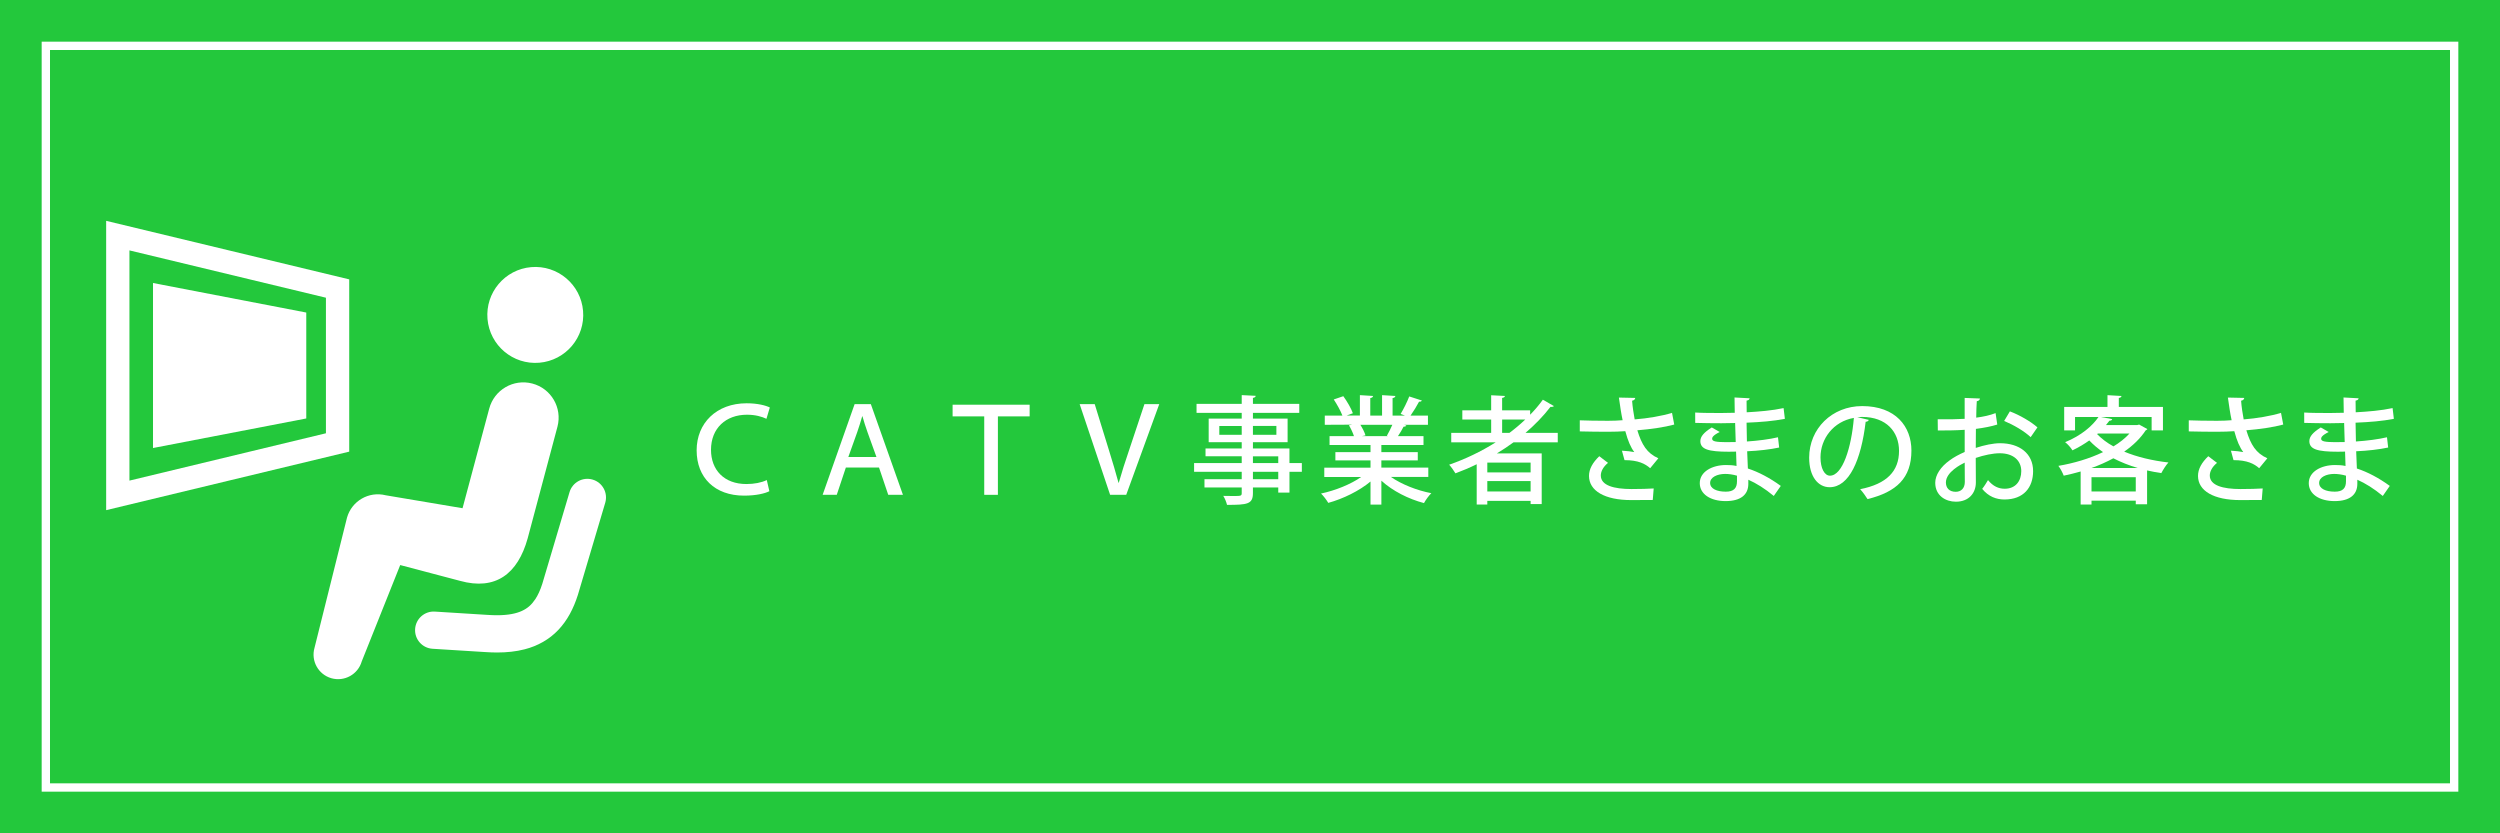
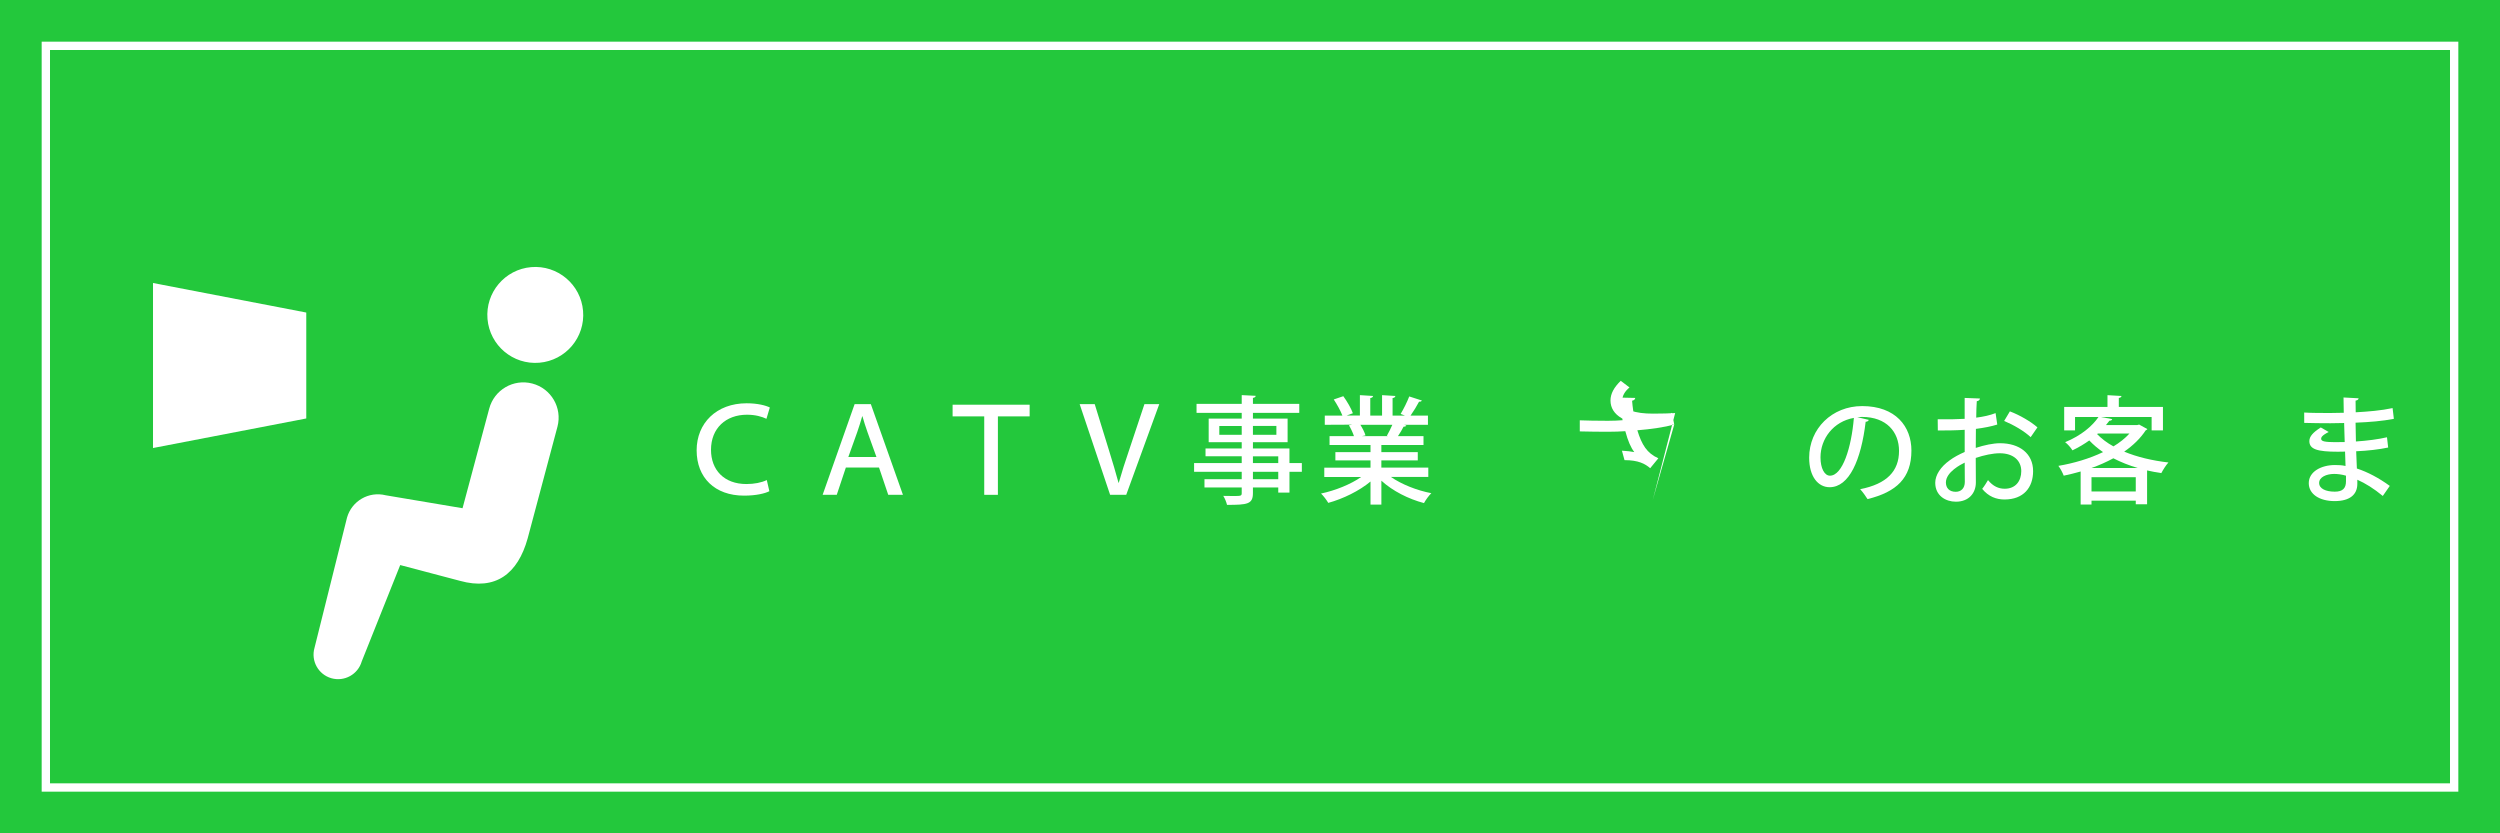
<svg xmlns="http://www.w3.org/2000/svg" version="1.1" id="レイヤー_1" x="0px" y="0px" width="300px" height="100px" viewBox="0 0 300 100" enable-background="new 0 0 300 100" xml:space="preserve">
  <rect fill="#23C83C" width="300" height="100" />
  <path fill="#FFFFFF" d="M294,6v88H6V6H294 M295,5H5v90h290V5L295,5z" />
  <g>
    <g>
      <path fill="#FFFFFF" d="M64.721,43.527c3.168-0.269,5.517-3.054,5.247-6.223c-0.268-3.168-3.055-5.517-6.222-5.249    c-3.167,0.27-5.515,3.056-5.246,6.223C58.769,41.448,61.553,43.797,64.721,43.527z" />
      <path fill="#FFFFFF" d="M63.319,64.607l3.578-13.412c0.594-2.261-0.758-4.577-3.02-5.171c-2.261-0.595-4.578,0.755-5.173,3.02    v-0.003l-3.199,11.945l-9.226-1.555c-2.017-0.504-4.064,0.678-4.636,2.678L37.74,77.744c-0.448,1.563,0.458,3.195,2.023,3.643    c1.567,0.445,3.198-0.459,3.647-2.023l4.615-11.557l7.18,1.896C59.467,70.885,62.134,68.87,63.319,64.607z" />
      <path fill="#FFFFFF" d="M58.215,78.245L58.2,78.243c-0.002,0-0.003,0-0.006,0L58.215,78.245z" />
-       <path fill="#FFFFFF" d="M71.122,57.553c-1.184-0.353-2.427,0.32-2.779,1.506l-3.266,10.994c-0.246,0.773-0.531,1.379-0.837,1.844    c-0.467,0.697-0.937,1.101-1.623,1.418c-0.684,0.313-1.644,0.514-2.977,0.513c-0.353,0.001-0.728-0.015-1.129-0.041l-6.328-0.396    c-1.232-0.078-2.292,0.858-2.369,2.092c-0.078,1.231,0.86,2.293,2.092,2.369l6.295,0.394c0.493,0.032,0.974,0.052,1.439,0.054    c1.179-0.002,2.284-0.115,3.323-0.385c1.554-0.396,2.966-1.188,4.042-2.331c1.083-1.142,1.82-2.563,2.332-4.171l0.009-0.025    l3.282-11.056C72.979,59.146,72.304,57.902,71.122,57.553z" />
-       <path fill="#FFFFFF" d="M41.907,33.525L12.739,26.5v1.774v32.945l29.167-7.023L41.907,33.525L41.907,33.525z M39.112,51.993    l-23.579,5.681V30.048l23.579,5.678V51.993z" />
      <polygon fill="#FFFFFF" points="36.753,37.505 18.361,33.961 18.361,53.762 36.753,50.216   " />
    </g>
    <g>
      <path fill="#FFFFFF" d="M92.323,58.945c-0.546,0.279-1.597,0.531-3.04,0.531c-3.502,0-5.687-2.156-5.687-5.436    c0-3.266,2.381-5.646,5.995-5.646c1.345,0,2.312,0.267,2.788,0.505l-0.406,1.358c-0.56-0.267-1.331-0.49-2.339-0.49    c-2.521,0-4.314,1.611-4.314,4.214c0,2.408,1.569,4.104,4.244,4.104c0.938,0,1.807-0.168,2.451-0.478L92.323,58.945z" />
      <path fill="#FFFFFF" d="M101.504,56.102l-1.093,3.277h-1.695l3.838-10.883h1.947l3.852,10.883h-1.765l-1.107-3.277H101.504z     M105.174,54.84l-1.079-2.996c-0.238-0.673-0.434-1.289-0.602-1.892h-0.028c-0.168,0.618-0.378,1.248-0.588,1.877l-1.078,3.011    H105.174z" />
      <path fill="#FFFFFF" d="M118.108,49.966h-3.796v-1.401h9.245v1.401h-3.81v9.413h-1.639V49.966z" />
      <path fill="#FFFFFF" d="M133.214,59.379l-3.655-10.883h1.807l1.695,5.49c0.462,1.484,0.826,2.718,1.162,3.949h0.028    c0.35-1.231,0.756-2.506,1.246-3.936l1.835-5.505h1.779l-3.964,10.883L133.214,59.379L133.214,59.379z" />
      <path fill="#FFFFFF" d="M156.221,55.568v1.051h-1.484v2.494h-1.346v-0.617h-3.04v0.674c0,1.33-0.658,1.414-3.109,1.414    c-0.07-0.322-0.267-0.799-0.448-1.078c0.392,0.014,0.798,0.014,1.148,0.014c0.952,0,1.064,0,1.064-0.35v-0.674h-4.469v-0.994    h4.469v-0.883h-5.715v-1.051h5.715v-0.813h-4.343v-0.938h4.343v-0.756h-3.964V50.23h3.964v-0.687h-5.421v-1.078h5.421v-1.051    l1.68,0.084c-0.014,0.126-0.098,0.21-0.334,0.252v0.715h5.561v1.078h-5.561v0.687h4.16v2.831h-4.16v0.756h4.383v1.75h1.486V55.568    z M146.317,52.18h2.689v-1.063h-2.689V52.18z M153.166,51.115h-2.815v1.064h2.815V51.115z M150.351,54.756v0.813h3.04v-0.813    H150.351z M153.391,57.502v-0.883h-3.04v0.883H153.391z" />
      <path fill="#FFFFFF" d="M171.396,57.236h-4.482c1.273,0.883,3.096,1.611,4.846,1.947c-0.294,0.277-0.686,0.824-0.882,1.188    c-1.862-0.49-3.769-1.457-5.112-2.688v2.873h-1.304v-2.773c-1.358,1.133-3.291,2.072-5.069,2.563    c-0.197-0.336-0.574-0.84-0.869-1.121c1.709-0.363,3.56-1.104,4.818-1.988h-4.427v-1.119h5.547v-0.869h-4.216v-0.993h4.216V53.4    h-4.916v-1.064h2.929c-0.127-0.393-0.365-0.911-0.604-1.303l0.336-0.057v-0.016l-3.234,0.016v-1.107h2.114    c-0.211-0.56-0.646-1.345-1.037-1.933l1.147-0.393c0.449,0.616,0.953,1.485,1.147,2.045l-0.756,0.28h1.599v-2.451l1.582,0.099    c-0.015,0.126-0.125,0.224-0.336,0.252v2.101h1.414v-2.451l1.598,0.099c-0.014,0.14-0.125,0.224-0.336,0.252v2.101h1.483    l-0.519-0.195c0.351-0.575,0.799-1.472,1.035-2.102l1.515,0.49c-0.042,0.098-0.154,0.154-0.337,0.14    c-0.252,0.49-0.658,1.149-1.021,1.667h2.088v1.106h-2.857l0.268,0.086c-0.043,0.098-0.154,0.14-0.337,0.14    c-0.168,0.336-0.421,0.771-0.673,1.135h3.066V53.4h-5.057v0.854h4.37v0.993h-4.37v0.869h5.633V57.236L171.396,57.236z     M166.424,52.292c0.21-0.364,0.462-0.869,0.658-1.317h-3.839c0.267,0.422,0.519,0.926,0.616,1.275l-0.42,0.084h3.108    L166.424,52.292z" />
-       <path fill="#FFFFFF" d="M186.938,53.076h-5.31c-0.646,0.477-1.317,0.91-2.003,1.331h5.379v6.079h-1.331v-0.379h-5.196v0.434    h-1.273v-4.832c-0.826,0.406-1.682,0.771-2.551,1.092c-0.168-0.279-0.504-0.77-0.756-1.035c1.934-0.672,3.838-1.582,5.588-2.688    h-5.336v-1.137h4.791v-1.595h-3.461V49.24h3.461v-1.81l1.651,0.085c-0.014,0.126-0.112,0.195-0.336,0.237v1.485h3.362v0.532    c0.56-0.574,1.078-1.177,1.525-1.807l1.332,0.77c-0.059,0.057-0.154,0.099-0.269,0.099c-0.042,0-0.099,0-0.142-0.014    c-0.869,1.134-1.892,2.171-2.998,3.125h3.867v1.136L186.938,53.076L186.938,53.076z M183.673,56.689v-1.176h-5.196v1.176H183.673z     M178.477,58.973h5.196v-1.246h-5.196V58.973z M180.255,51.941h0.884c0.672-0.504,1.303-1.037,1.892-1.597h-2.773L180.255,51.941    L180.255,51.941z" />
-       <path fill="#FFFFFF" d="M200.908,50.947c-1.162,0.322-2.857,0.561-4.428,0.687c0.533,1.736,1.148,2.745,2.521,3.36l-0.979,1.191    c-0.604-0.533-1.43-0.969-3.08-0.969l-0.311-1.134c0.563,0.026,1.137,0.099,1.485,0.168c-0.423-0.547-0.771-1.356-1.079-2.508    c-0.588,0.042-1.314,0.069-2.087,0.069c-0.854,0-2.451-0.015-3.376-0.043v-1.33c0.813,0.028,1.919,0.057,3.39,0.057    c0.591,0,1.247-0.028,1.751-0.07c-0.168-0.771-0.308-1.723-0.447-2.718l1.961,0.042c-0.015,0.169-0.141,0.295-0.377,0.337    c0.056,0.771,0.182,1.526,0.309,2.241c1.513-0.112,3.333-0.421,4.482-0.785L200.908,50.947z M198.331,59.996    c-0.687,0.014-1.457,0.014-2.592,0.014c-3.165,0-5.058-1.107-5.058-2.9c0-0.824,0.436-1.596,1.231-2.365l1.051,0.799    c-0.588,0.479-0.866,1.037-0.866,1.516c0,1.201,1.582,1.625,3.684,1.625c1.162,0,1.947-0.029,2.662-0.07L198.331,59.996z" />
-       <path fill="#FFFFFF" d="M203.422,49.503c0.868,0.057,2.114,0.057,3.139,0.057c0.531,0,1.105-0.015,1.609-0.028    c-0.014-0.645-0.027-1.373-0.027-1.835l1.809,0.098c-0.016,0.154-0.126,0.238-0.364,0.28c0,0.393,0,0.967,0.015,1.401    c1.526-0.084,3.055-0.21,4.428-0.505l0.154,1.289c-1.347,0.265-2.858,0.392-4.597,0.462l0.042,2.256    c1.314-0.084,2.73-0.269,3.727-0.506l0.142,1.231c-1.052,0.226-2.479,0.394-3.839,0.448c0.027,0.813,0.057,1.539,0.085,2.07    c1.288,0.422,2.618,1.121,3.95,2.088l-0.842,1.205c-1.063-0.883-2.103-1.525-3.055-1.947V58.1    c-0.014,1.248-0.896,2.031-2.718,2.031c-1.835,0-3.108-0.84-3.108-2.156c0-1.387,1.514-2.172,3.139-2.172    c0.406,0,0.841,0.014,1.272,0.113c-0.014-0.506-0.026-1.094-0.056-1.723c-0.294,0.014-0.59,0.014-0.868,0.014    c-2.452,0-3.418-0.294-3.418-1.273c0-0.547,0.42-1.037,1.372-1.641l0.953,0.547c-0.827,0.406-0.911,0.658-0.911,0.813    c0,0.338,0.547,0.394,1.667,0.406c0.352,0,0.771,0,1.163-0.015c-0.028-0.771-0.042-1.54-0.07-2.282    c-0.521,0.014-1.12,0.027-1.651,0.027c-0.924,0-2.271-0.014-3.139-0.042L203.422,49.503L203.422,49.503z M208.438,57.082    c-0.489-0.141-0.979-0.211-1.416-0.211c-0.953,0-1.807,0.393-1.807,1.08c0,0.699,0.813,1.049,1.877,1.049    c0.967,0,1.346-0.42,1.346-1.246V57.082z" />
+       <path fill="#FFFFFF" d="M200.908,50.947c-1.162,0.322-2.857,0.561-4.428,0.687c0.533,1.736,1.148,2.745,2.521,3.36l-0.979,1.191    c-0.604-0.533-1.43-0.969-3.08-0.969l-0.311-1.134c0.563,0.026,1.137,0.099,1.485,0.168c-0.423-0.547-0.771-1.356-1.079-2.508    c-0.588,0.042-1.314,0.069-2.087,0.069c-0.854,0-2.451-0.015-3.376-0.043v-1.33c0.813,0.028,1.919,0.057,3.39,0.057    c0.591,0,1.247-0.028,1.751-0.07c-0.168-0.771-0.308-1.723-0.447-2.718l1.961,0.042c-0.015,0.169-0.141,0.295-0.377,0.337    c0.056,0.771,0.182,1.526,0.309,2.241c1.513-0.112,3.333-0.421,4.482-0.785L200.908,50.947z c-0.687,0.014-1.457,0.014-2.592,0.014c-3.165,0-5.058-1.107-5.058-2.9c0-0.824,0.436-1.596,1.231-2.365l1.051,0.799    c-0.588,0.479-0.866,1.037-0.866,1.516c0,1.201,1.582,1.625,3.684,1.625c1.162,0,1.947-0.029,2.662-0.07L198.331,59.996z" />
      <path fill="#FFFFFF" d="M224.258,50.386c-0.042,0.125-0.182,0.225-0.378,0.225c-0.547,4.594-1.976,7.855-4.329,7.855    c-1.357,0-2.451-1.244-2.451-3.545c0-3.473,2.731-6.191,6.359-6.191c4.021,0,5.911,2.455,5.911,5.335    c0,3.32-1.808,4.975-5.267,5.826c-0.211-0.318-0.533-0.813-0.884-1.188c3.207-0.631,4.664-2.172,4.664-4.596    c0-2.282-1.513-4.076-4.438-4.076c-0.196,0-0.379,0.015-0.574,0.028L224.258,50.386z M222.465,50.148    c-2.466,0.435-4.006,2.508-4.006,4.735c0,1.33,0.49,2.199,1.135,2.199C221.105,57.082,222.171,53.706,222.465,50.148z" />
      <path fill="#FFFFFF" d="M239.672,50.947c-0.715,0.224-1.583,0.392-2.563,0.519c-0.017,0.771-0.017,1.582-0.017,2.283    c1.022-0.337,2.103-0.562,2.914-0.562c2.325,0,3.966,1.231,3.966,3.348c0,1.961-1.137,3.404-3.434,3.404    c-0.994,0-1.919-0.352-2.676-1.275c0.252-0.307,0.505-0.729,0.699-1.051c0.604,0.744,1.274,1.037,2.004,1.037    c1.304,0,1.988-0.924,1.988-2.115c0-1.232-0.91-2.143-2.578-2.143c-0.84,0-1.891,0.225-2.886,0.561    c0,1.064,0.015,2.576,0.015,2.941c0,1.26-0.826,2.311-2.396,2.311c-1.231,0-2.479-0.729-2.479-2.27    c0-0.924,0.646-1.918,1.725-2.689c0.505-0.377,1.135-0.713,1.809-1.008v-2.661c-0.968,0.069-2.046,0.084-3.223,0.084l-0.016-1.345    c1.19,0.015,2.271,0,3.236-0.056v-2.508l1.834,0.07c-0.015,0.168-0.154,0.294-0.379,0.322c-0.042,0.532-0.056,1.274-0.068,1.975    c0.854-0.111,1.64-0.279,2.324-0.546L239.672,50.947z M235.764,55.514c-0.435,0.209-2.256,1.135-2.256,2.381    c0,0.646,0.393,1.121,1.178,1.121c0.631,0,1.092-0.406,1.092-1.189C235.777,57.475,235.777,56.48,235.764,55.514z M243.678,52.46    c-0.742-0.715-2.045-1.472-3.18-1.946l0.688-1.15c1.219,0.462,2.521,1.234,3.307,1.919L243.678,52.46z" />
      <path fill="#FFFFFF" d="M256.697,50.947l0.994,0.546c-0.043,0.069-0.143,0.112-0.211,0.153c-0.646,0.979-1.526,1.82-2.576,2.551    c1.539,0.643,3.375,1.078,5.309,1.301c-0.294,0.309-0.658,0.896-0.854,1.275c-0.59-0.084-1.148-0.195-1.709-0.322v4.063h-1.358    V60.08h-5.31v0.461h-1.305v-3.963c-0.672,0.195-1.357,0.363-2.029,0.504c-0.127-0.336-0.406-0.883-0.646-1.178    c1.835-0.307,3.728-0.867,5.364-1.651c-0.616-0.42-1.162-0.883-1.652-1.399c-0.589,0.42-1.261,0.826-2.02,1.189    c-0.182-0.309-0.588-0.771-0.881-0.98c1.945-0.799,3.291-1.961,4.006-3.025h-2.814v1.611h-1.303v-2.815h5.195v-1.415l1.683,0.099    c-0.017,0.126-0.101,0.195-0.322,0.237v1.079h5.296v2.815h-1.359v-1.611h-6.12l1.387,0.253c-0.028,0.126-0.14,0.195-0.336,0.195    c-0.126,0.167-0.267,0.351-0.406,0.519h3.755L256.697,50.947z M256.527,56.158c-1.049-0.309-2.029-0.701-2.926-1.164    c-0.828,0.449-1.709,0.842-2.621,1.164H256.527z M250.98,58.973h5.311v-1.709h-5.311V58.973z M251.738,52.025l-0.084,0.07    c0.531,0.545,1.188,1.051,1.961,1.471c0.742-0.448,1.4-0.967,1.919-1.541H251.738z" />
-       <path fill="#FFFFFF" d="M273.988,50.947c-1.162,0.322-2.857,0.561-4.428,0.687c0.532,1.736,1.148,2.745,2.521,3.36l-0.979,1.191    c-0.604-0.533-1.43-0.969-3.08-0.969l-0.311-1.134c0.563,0.026,1.137,0.099,1.484,0.168c-0.422-0.547-0.771-1.356-1.078-2.508    c-0.59,0.042-1.316,0.069-2.088,0.069c-0.854,0-2.45-0.015-3.377-0.043v-1.33c0.813,0.028,1.92,0.057,3.392,0.057    c0.589,0,1.247-0.028,1.751-0.07c-0.168-0.771-0.309-1.723-0.447-2.718l1.961,0.042c-0.015,0.169-0.141,0.295-0.377,0.337    c0.055,0.771,0.182,1.526,0.309,2.241c1.513-0.112,3.332-0.421,4.481-0.785L273.988,50.947z M271.411,59.996    c-0.687,0.014-1.457,0.014-2.593,0.014c-3.164,0-5.057-1.107-5.057-2.9c0-0.824,0.436-1.596,1.231-2.365l1.051,0.799    c-0.588,0.479-0.868,1.037-0.868,1.516c0,1.201,1.583,1.625,3.686,1.625c1.162,0,1.947-0.029,2.662-0.07L271.411,59.996z" />
      <path fill="#FFFFFF" d="M276.503,49.503c0.868,0.057,2.114,0.057,3.138,0.057c0.532,0,1.106-0.015,1.61-0.028    c-0.015-0.645-0.028-1.373-0.028-1.835l1.809,0.098c-0.016,0.154-0.127,0.238-0.363,0.28c0,0.393,0,0.967,0.016,1.401    c1.525-0.084,3.053-0.21,4.426-0.505l0.153,1.289c-1.345,0.265-2.856,0.392-4.595,0.462l0.042,2.256    c1.315-0.084,2.729-0.269,3.728-0.506l0.141,1.231c-1.051,0.226-2.479,0.394-3.838,0.448c0.027,0.813,0.056,1.539,0.084,2.07    c1.287,0.422,2.619,1.121,3.949,2.088l-0.84,1.205c-1.064-0.883-2.104-1.525-3.056-1.947V58.1    c-0.015,1.248-0.896,2.031-2.718,2.031c-1.835,0-3.109-0.84-3.109-2.156c0-1.387,1.514-2.172,3.139-2.172    c0.405,0,0.842,0.014,1.273,0.113c-0.016-0.506-0.025-1.094-0.057-1.723c-0.295,0.014-0.59,0.014-0.867,0.014    c-2.452,0-3.418-0.294-3.418-1.273c0-0.547,0.42-1.037,1.372-1.641l0.952,0.547c-0.826,0.406-0.91,0.658-0.91,0.813    c0,0.338,0.547,0.394,1.667,0.406c0.351,0,0.771,0,1.161-0.015c-0.026-0.771-0.041-1.54-0.068-2.282    c-0.52,0.014-1.12,0.027-1.65,0.027c-0.927,0-2.271-0.014-3.14-0.042L276.503,49.503L276.503,49.503z M281.518,57.082    c-0.49-0.141-0.979-0.211-1.414-0.211c-0.953,0-1.808,0.393-1.808,1.08c0,0.699,0.812,1.049,1.877,1.049    c0.966,0,1.345-0.42,1.345-1.246V57.082z" />
    </g>
  </g>
</svg>